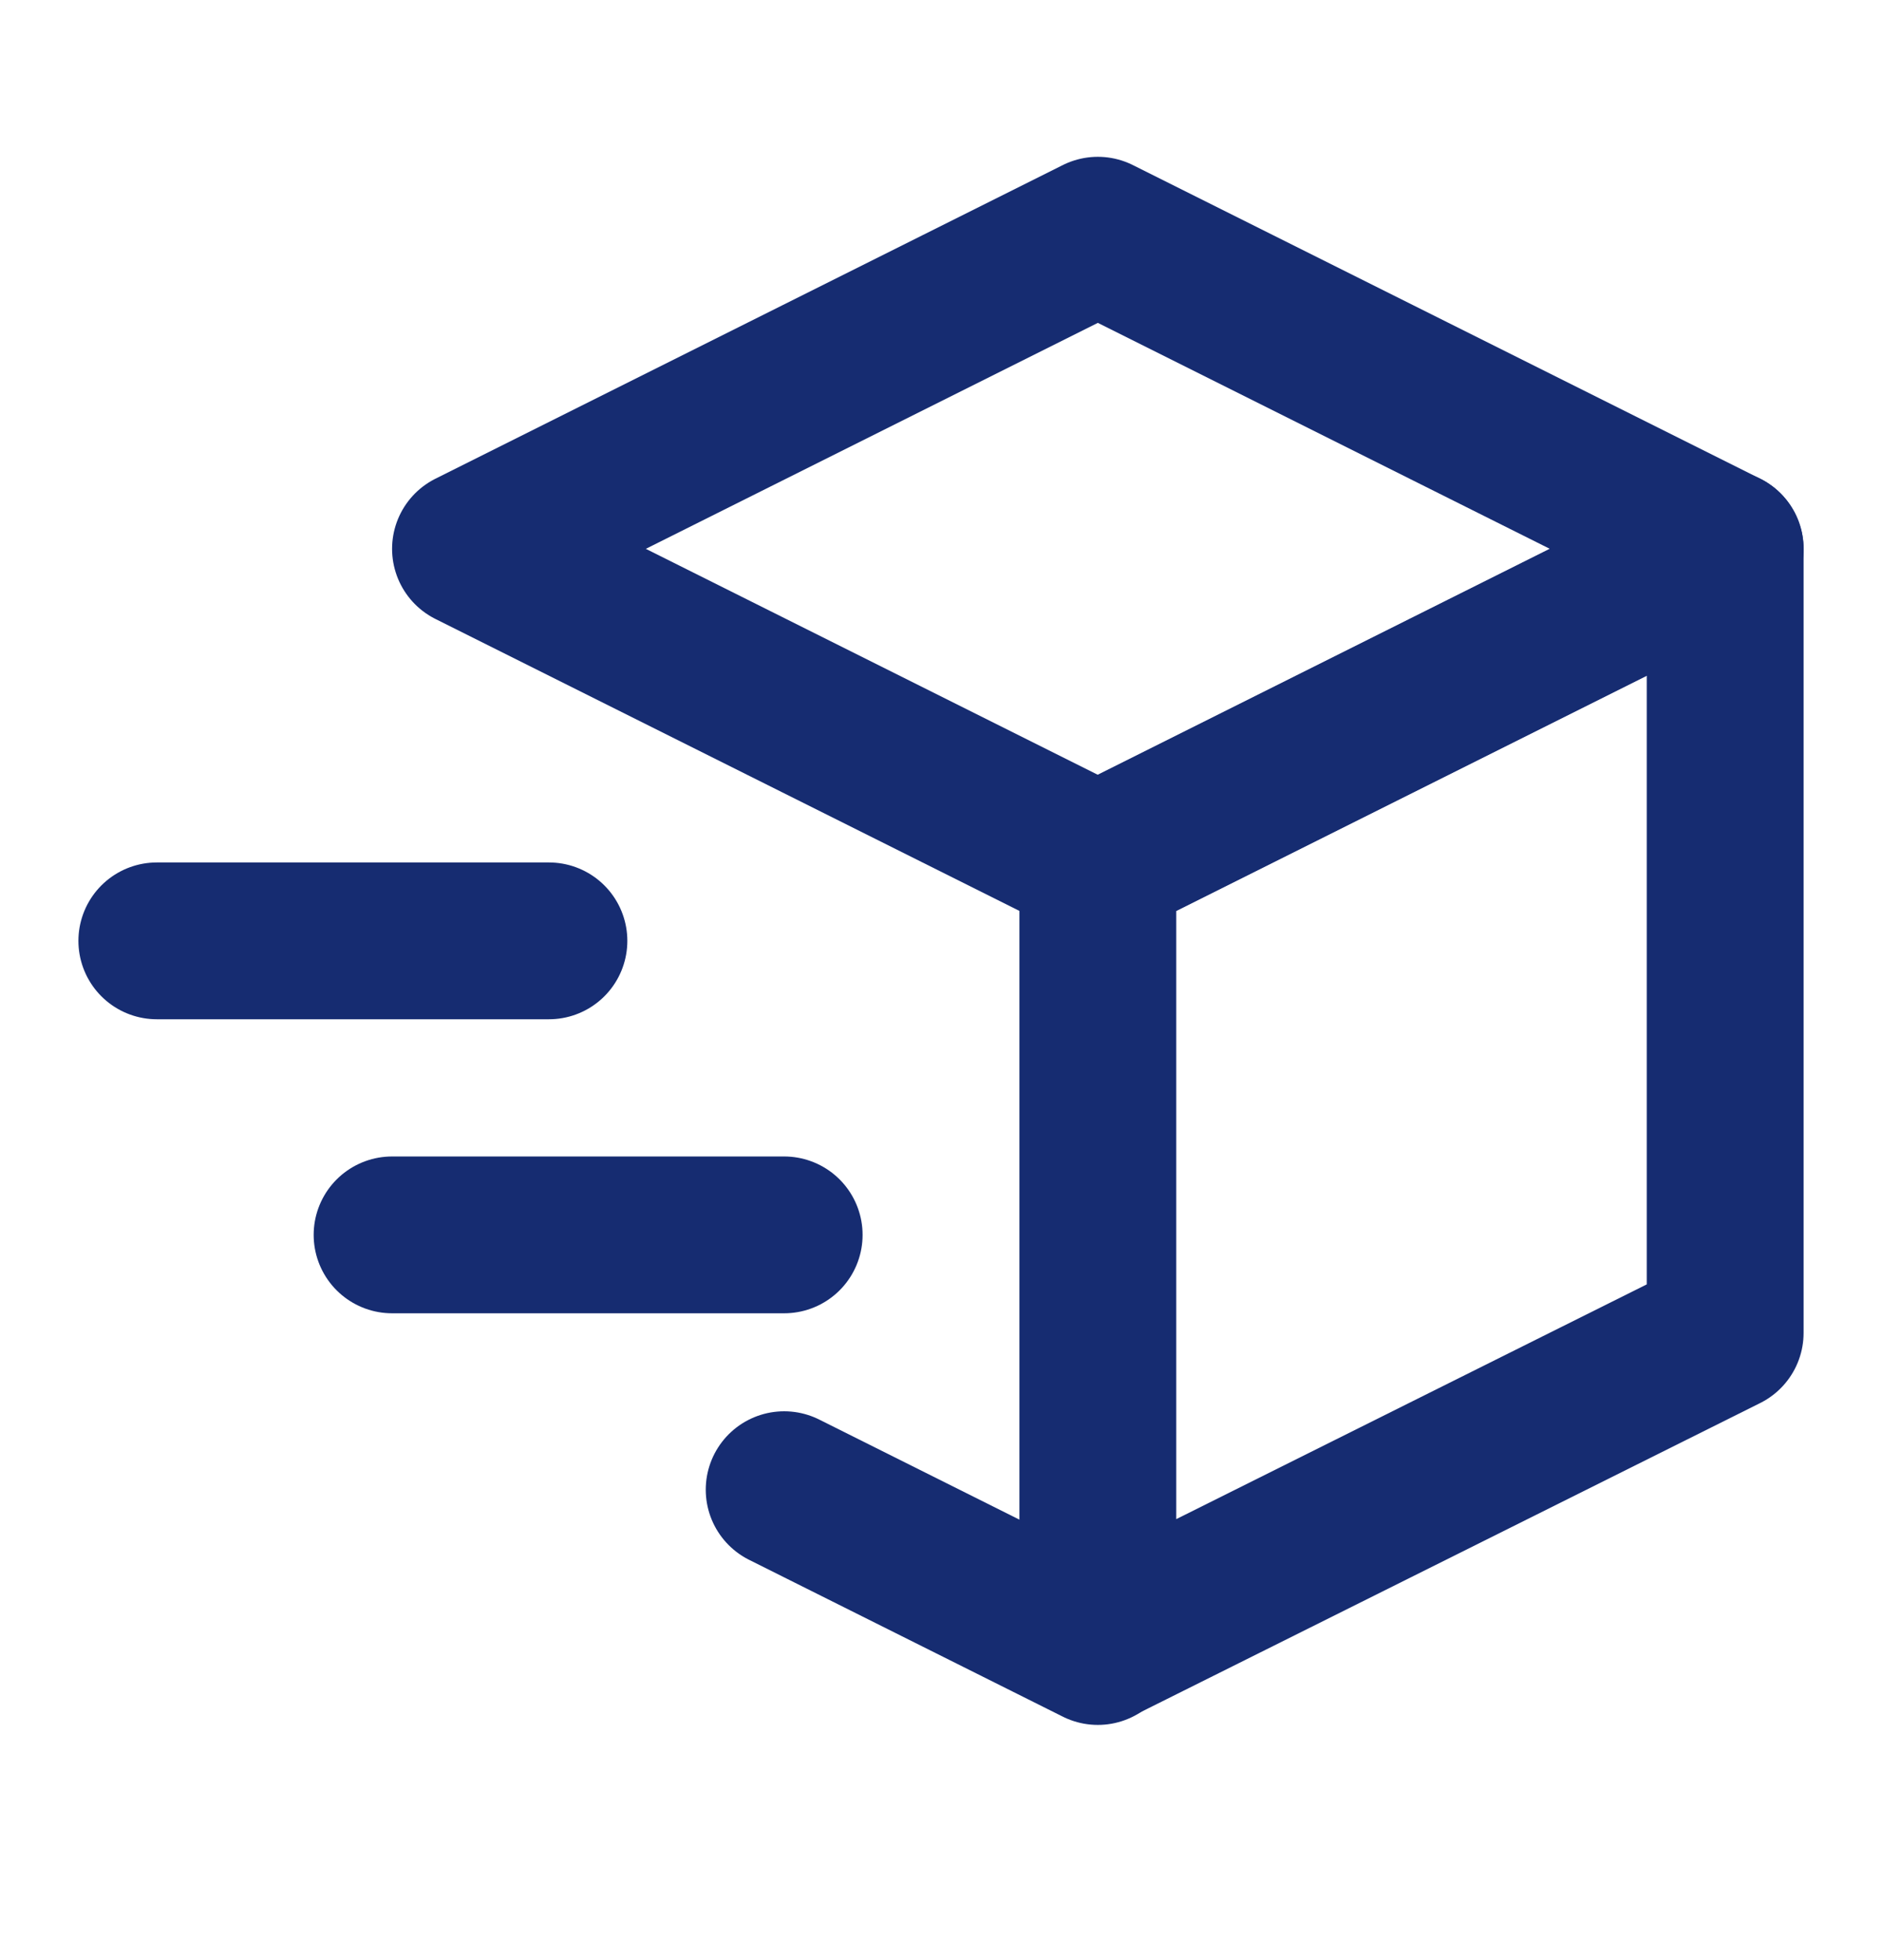
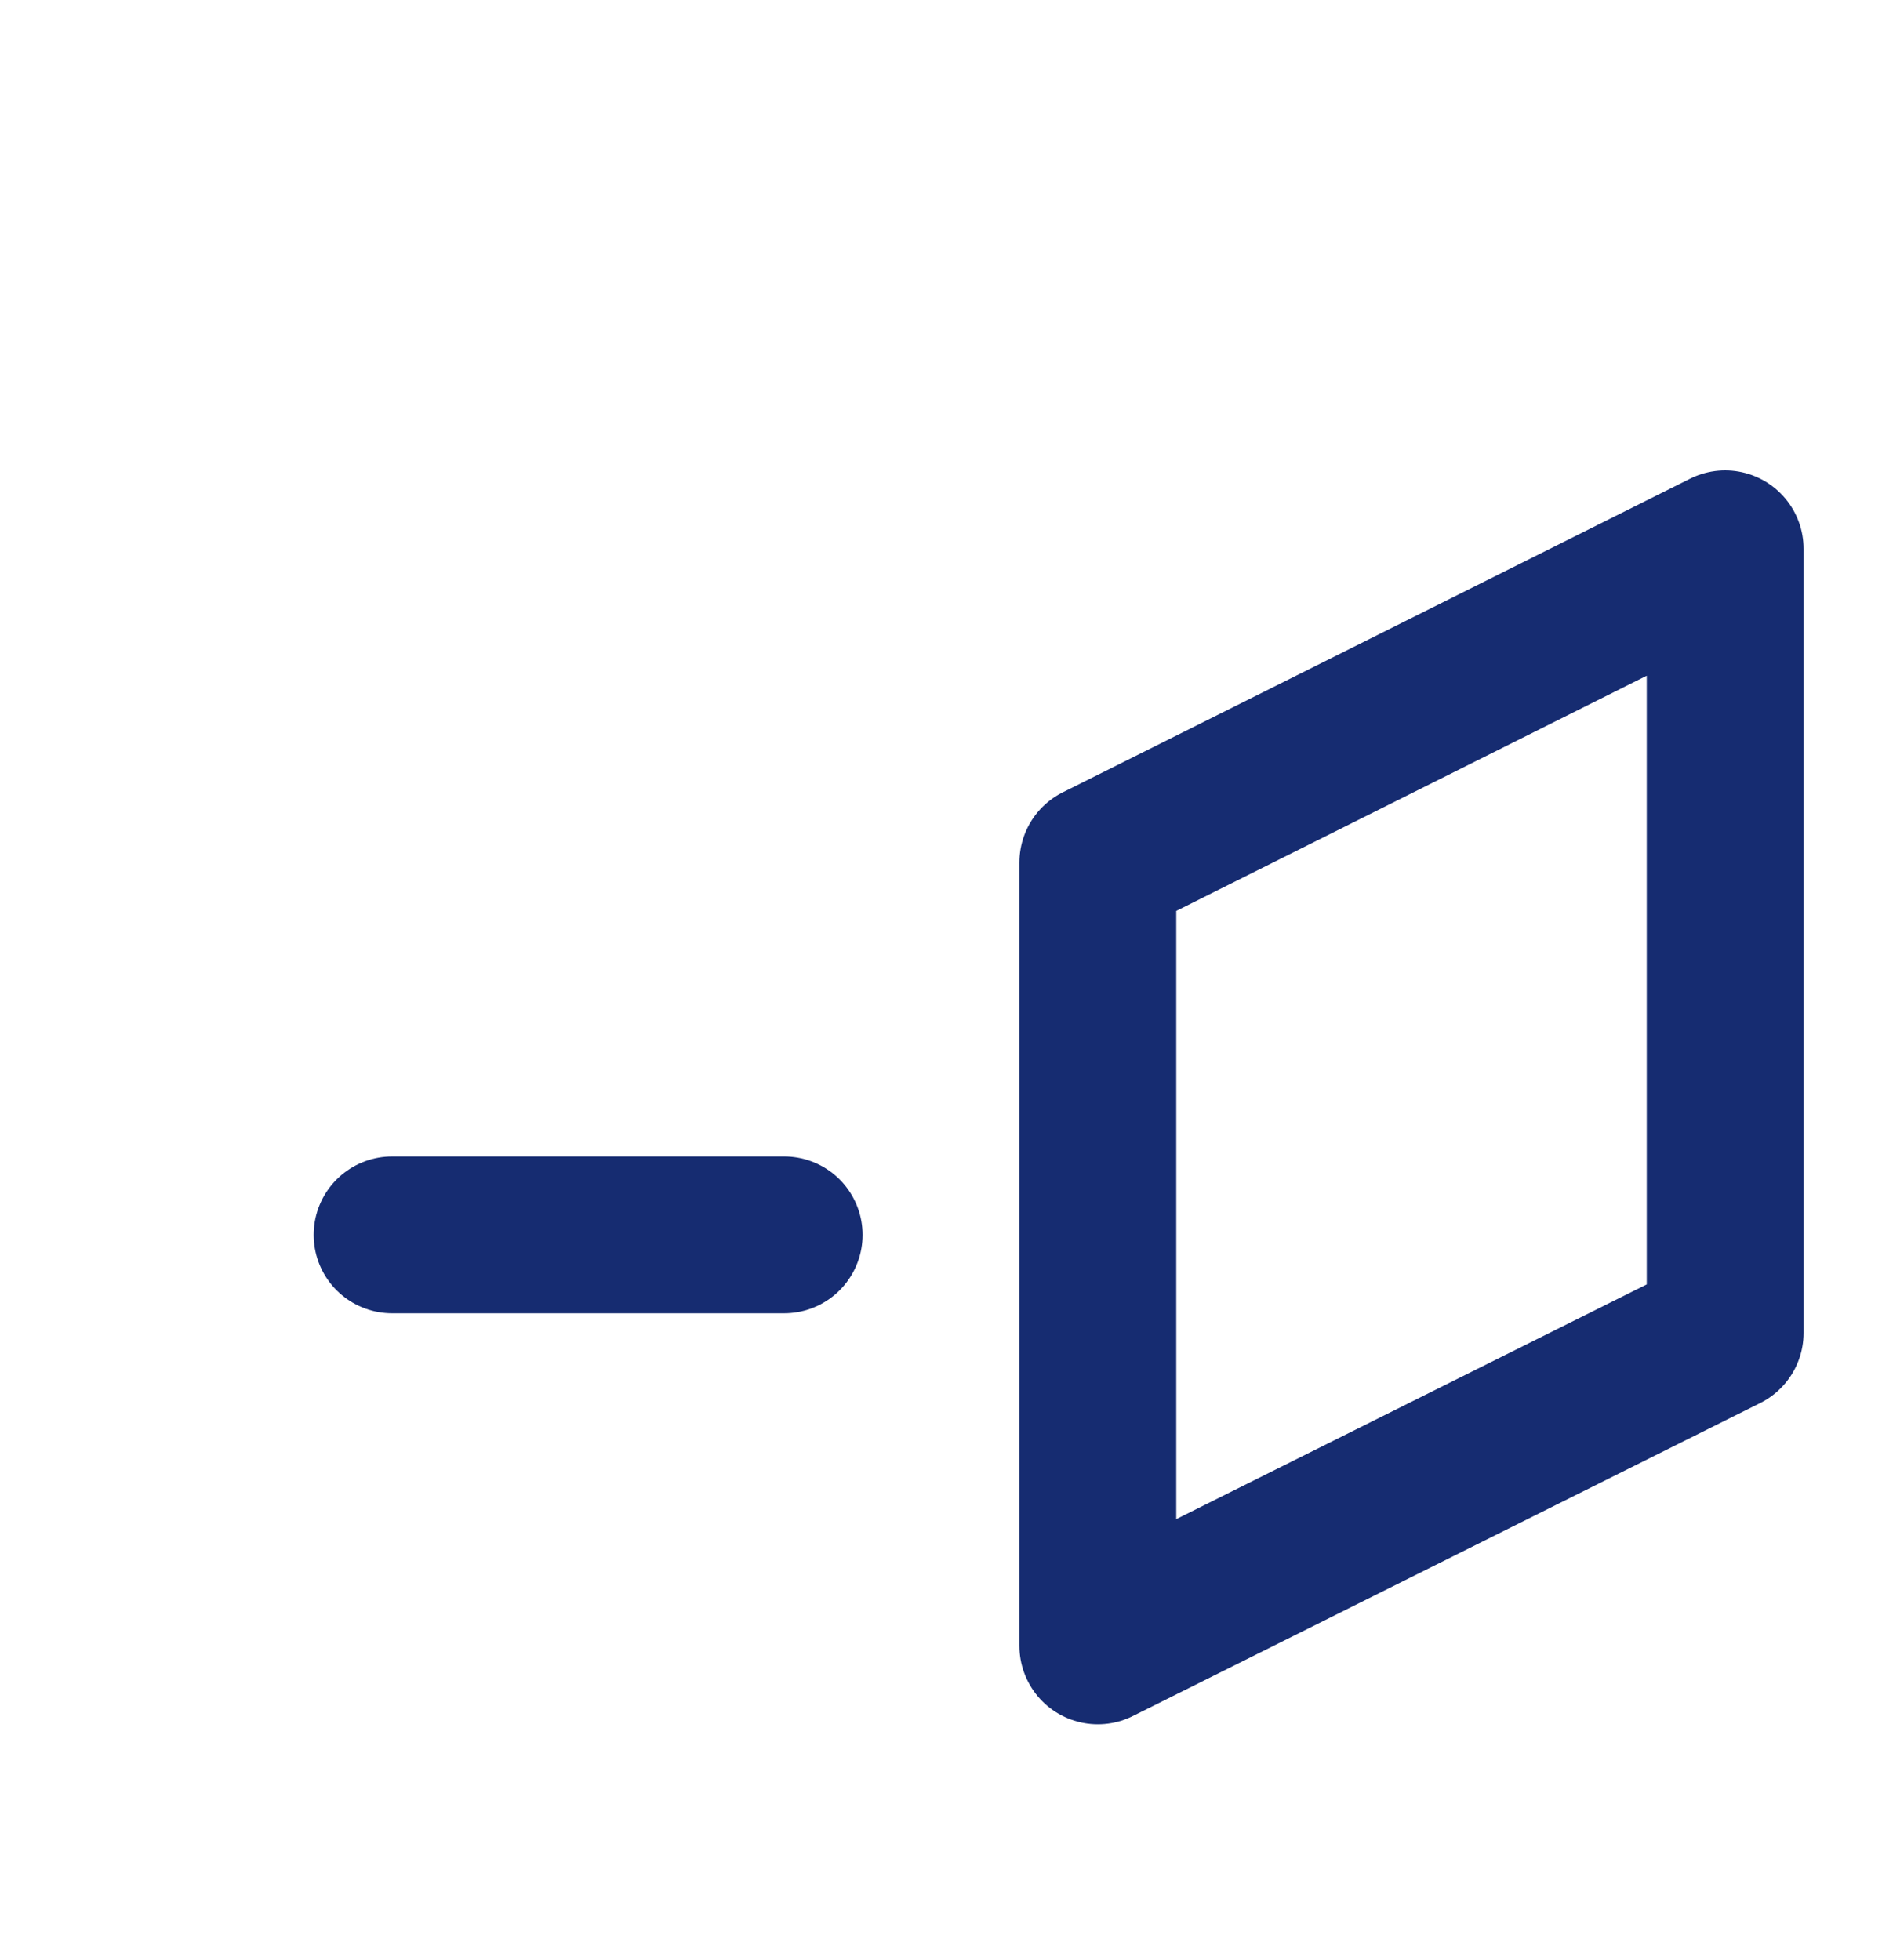
<svg xmlns="http://www.w3.org/2000/svg" width="24" height="25" viewBox="0 0 24 25" fill="none">
-   <path d="M22 7L14 3L6 7L14 11L22 7Z" stroke="#162C71" stroke-width="2" stroke-linecap="round" stroke-linejoin="round" />
-   <path d="M14 21L10 19" stroke="#162C71" stroke-width="2" stroke-linecap="round" stroke-linejoin="round" />
  <path d="M14 20.992L22 17L22 7L14 11L14 20.992Z" stroke="#162C71" stroke-width="2" stroke-linecap="round" stroke-linejoin="round" />
-   <path d="M2 12H7" stroke="#162C71" stroke-width="2" stroke-linecap="round" />
  <path d="M5 15.75H10" stroke="#162C71" stroke-width="2" stroke-linecap="round" />
</svg>